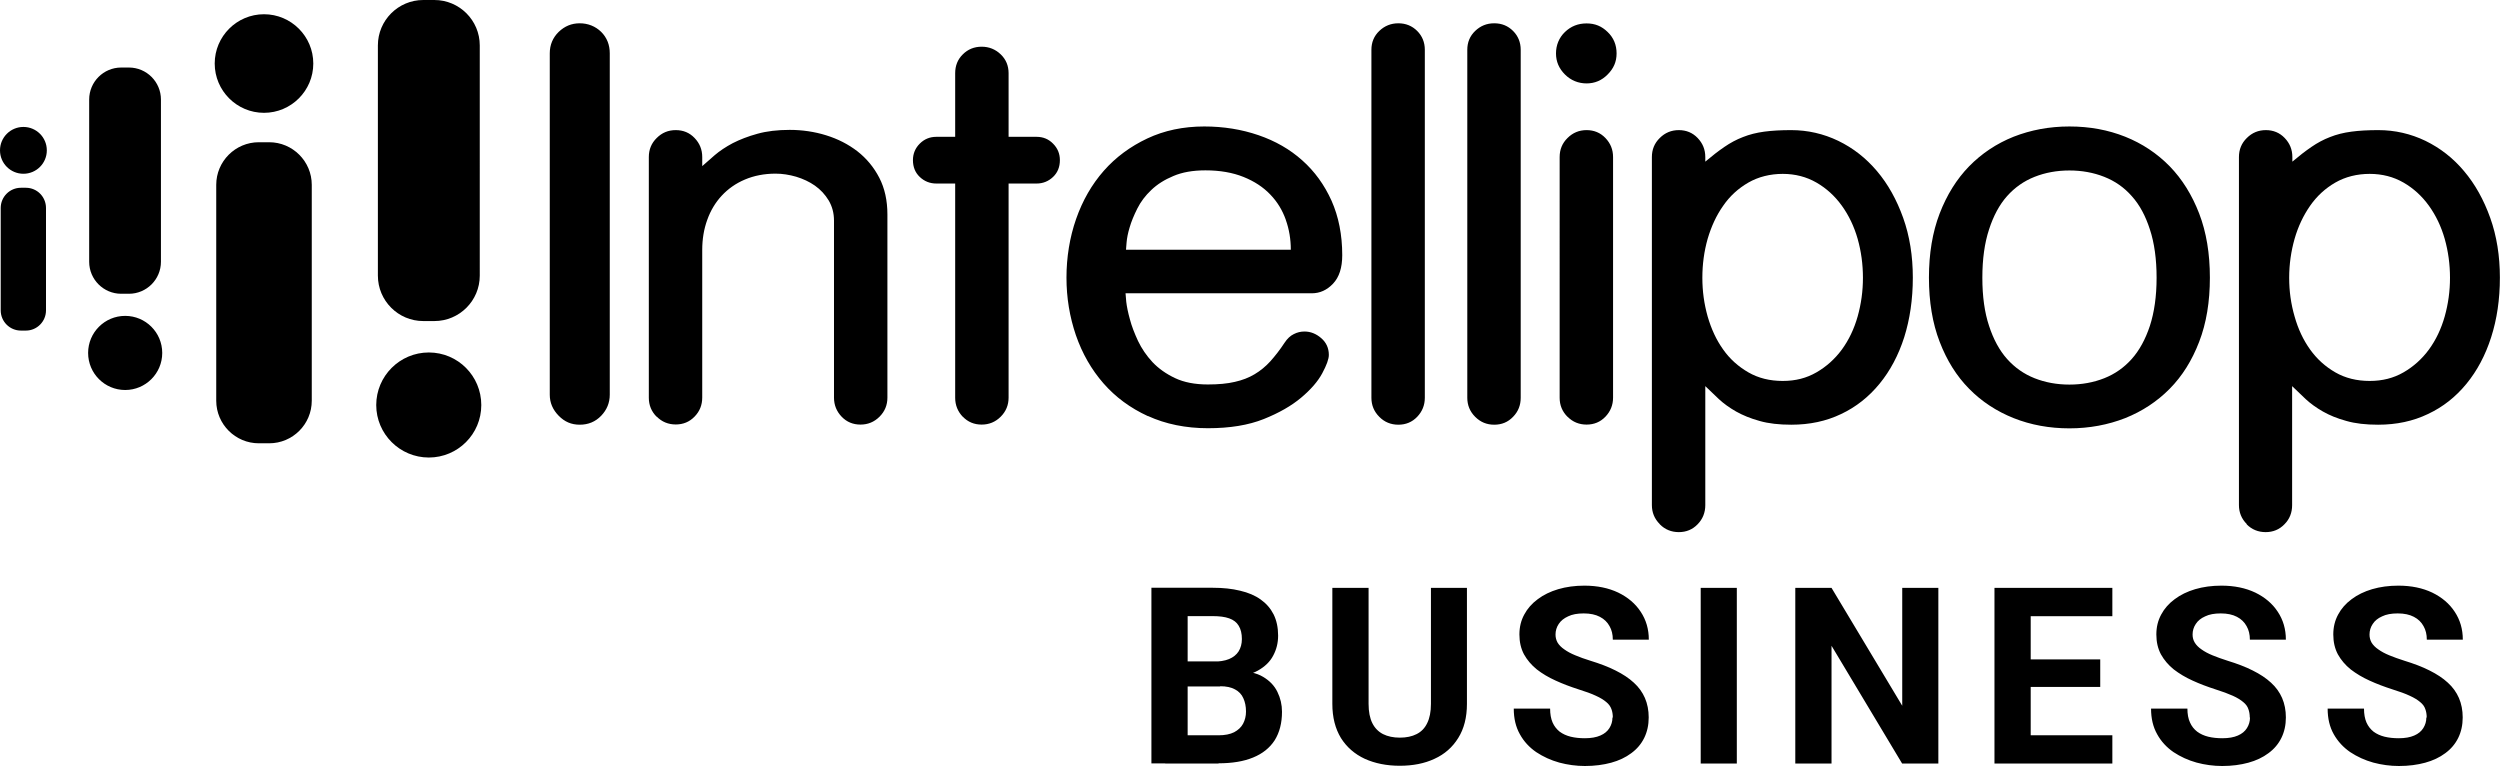
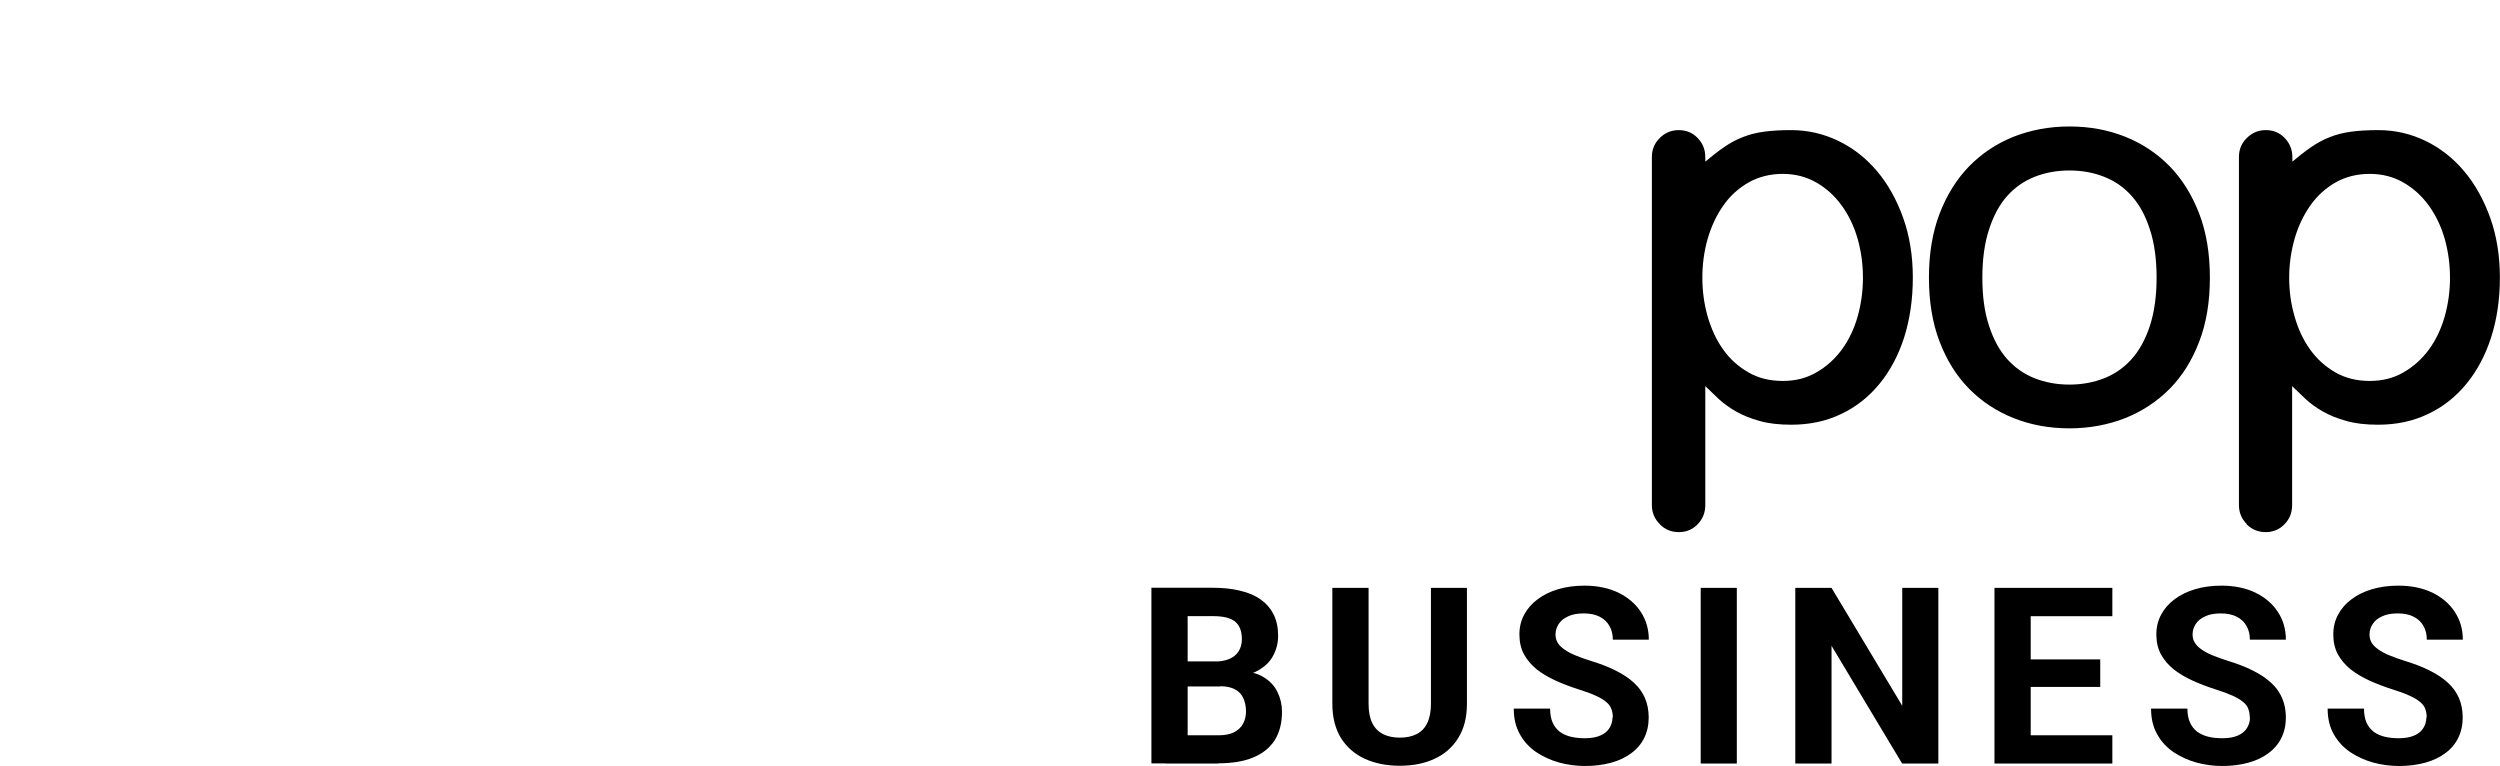
<svg xmlns="http://www.w3.org/2000/svg" id="a" viewBox="0 0 212.5 65.11">
  <defs>
    <style>.b{fill-rule:evenodd;}</style>
  </defs>
-   <path d="M97.57,35.37c-1.5-.69-2.76-1.62-3.78-2.79-1.02-1.17-1.8-2.53-2.34-4.09-.53-1.56-.8-3.18-.8-4.89s.27-3.42,.82-4.99c.55-1.57,1.33-2.93,2.35-4.09,1.02-1.16,2.26-2.07,3.7-2.75,1.44-.68,3.06-1.02,4.84-1.02,1.64,0,3.18,.25,4.61,.74,1.43,.49,2.67,1.2,3.72,2.14,1.05,.93,1.88,2.08,2.49,3.43,.6,1.35,.91,2.9,.91,4.63,0,1.07-.26,1.87-.78,2.42-.52,.55-1.12,.82-1.81,.82h-15.83c0,.06,.02,.3,.06,.72,.05,.42,.15,.92,.31,1.49,.15,.58,.39,1.19,.69,1.84,.31,.65,.72,1.25,1.23,1.8,.52,.55,1.16,1,1.92,1.36,.76,.36,1.69,.54,2.79,.54,.89,0,1.66-.07,2.29-.22,.63-.14,1.2-.36,1.68-.65,.49-.29,.94-.66,1.34-1.1,.4-.45,.81-.97,1.21-1.58,.23-.35,.49-.59,.78-.73,.29-.15,.59-.22,.91-.22,.52,0,.99,.19,1.42,.56,.43,.37,.65,.85,.65,1.43,0,.35-.19,.87-.56,1.56-.37,.69-.97,1.38-1.79,2.07-.82,.69-1.88,1.3-3.18,1.82-1.3,.52-2.88,.78-4.75,.78s-3.6-.35-5.1-1.04Zm-50.08-.03c-.5-.51-.76-1.1-.76-1.79V4.53c0-.72,.26-1.33,.76-1.82,.51-.49,1.1-.73,1.79-.73s1.33,.25,1.82,.73c.49,.49,.73,1.1,.73,1.82v29.02c0,.69-.25,1.29-.73,1.79-.49,.51-1.1,.76-1.82,.76s-1.29-.25-1.79-.76Zm8.33,.09c-.45-.45-.67-.99-.67-1.62V13.35c0-.64,.22-1.18,.67-1.62,.45-.45,.98-.67,1.62-.67s1.17,.22,1.6,.67c.43,.45,.65,.98,.65,1.62v.77c.29-.26,.64-.57,1.06-.93,.42-.36,.93-.7,1.53-1.02,.61-.31,1.3-.58,2.1-.8,.79-.22,1.71-.33,2.75-.33s2.1,.15,3.09,.46c1,.31,1.88,.76,2.66,1.36,.78,.61,1.4,1.36,1.86,2.25,.46,.89,.69,1.93,.69,3.12v15.57c0,.63-.22,1.17-.67,1.62-.45,.45-.99,.67-1.62,.67s-1.17-.22-1.6-.67c-.43-.45-.65-.99-.65-1.62v-15.05c0-.63-.15-1.2-.45-1.71-.31-.51-.69-.92-1.17-1.26-.47-.33-1.01-.58-1.6-.76-.59-.17-1.17-.26-1.75-.26-.95,0-1.82,.17-2.6,.5-.78,.33-1.43,.79-1.97,1.37-.53,.57-.95,1.26-1.23,2.05-.29,.79-.43,1.65-.43,2.57v12.54c0,.63-.21,1.17-.65,1.62-.43,.45-.97,.67-1.6,.67s-1.18-.22-1.62-.67Zm26.02,0c-.43-.45-.65-.99-.65-1.62V15.6h-1.6c-.55,0-1.02-.19-1.41-.56-.39-.37-.58-.85-.58-1.43,0-.55,.2-1.02,.58-1.4,.39-.39,.86-.58,1.41-.58h1.6V6.22c0-.63,.21-1.17,.65-1.6,.43-.43,.97-.65,1.6-.65s1.17,.22,1.62,.65c.45,.43,.67,.97,.67,1.6v5.41h2.38c.55,0,1.02,.19,1.4,.58,.39,.39,.58,.86,.58,1.4,0,.58-.19,1.06-.58,1.43-.39,.37-.86,.56-1.4,.56h-2.38v18.2c0,.63-.22,1.17-.67,1.62-.45,.45-.99,.67-1.62,.67s-1.17-.22-1.6-.67Zm35.4,0c-.45-.45-.67-.99-.67-1.62V4.23c0-.63,.22-1.17,.67-1.6,.45-.43,.99-.65,1.62-.65s1.17,.22,1.6,.65c.43,.43,.65,.97,.65,1.6v29.58c0,.63-.22,1.17-.65,1.62-.43,.45-.97,.67-1.6,.67s-1.18-.22-1.62-.67Zm8.15,0c-.45-.45-.67-.99-.67-1.62V4.23c0-.63,.22-1.17,.67-1.6,.45-.43,.98-.65,1.62-.65s1.17,.22,1.6,.65c.43,.43,.65,.97,.65,1.6v29.58c0,.63-.21,1.17-.65,1.62-.43,.45-.96,.67-1.6,.67s-1.17-.22-1.62-.67Zm7.85,0c-.45-.45-.67-.99-.67-1.62V13.35c0-.64,.22-1.18,.67-1.62,.45-.45,.99-.67,1.62-.67s1.17,.22,1.6,.67c.43,.45,.65,.98,.65,1.62v20.45c0,.63-.22,1.17-.65,1.62-.43,.45-.97,.67-1.6,.67s-1.18-.22-1.62-.67Zm-23.95-16.76c-.29-.81-.72-1.52-1.32-2.14-.59-.62-1.35-1.12-2.27-1.49-.92-.37-2-.56-3.24-.56-1.07,0-1.97,.16-2.72,.48-.75,.31-1.38,.71-1.88,1.19-.5,.47-.9,1-1.19,1.58-.29,.58-.51,1.11-.65,1.6-.15,.49-.23,.92-.26,1.28-.03,.36-.05,.57-.05,.62h14.01c0-.89-.14-1.74-.43-2.55Zm23.73-12.34c-.51-.51-.76-1.1-.76-1.79s.25-1.33,.76-1.82c.51-.49,1.12-.73,1.84-.73s1.29,.24,1.79,.73c.51,.49,.76,1.1,.76,1.82s-.26,1.29-.76,1.79c-.5,.51-1.1,.76-1.79,.76s-1.33-.25-1.84-.76Z" />
  <path d="M141.08,44.55c-.45-.45-.67-.99-.67-1.62V13.35c0-.64,.22-1.18,.67-1.62,.45-.45,.99-.67,1.62-.67s1.17,.22,1.6,.67c.43,.45,.65,.98,.65,1.62v.39c.58-.49,1.12-.91,1.62-1.25,.51-.35,1.03-.63,1.58-.84,.55-.22,1.15-.37,1.81-.46,.67-.09,1.43-.13,2.29-.13,1.41,0,2.75,.31,4,.91,1.26,.61,2.35,1.46,3.29,2.57,.94,1.11,1.68,2.44,2.23,3.98,.55,1.54,.82,3.24,.82,5.08s-.25,3.53-.73,5.06c-.49,1.53-1.19,2.85-2.1,3.96-.91,1.11-1.99,1.97-3.26,2.57-1.27,.61-2.68,.91-4.24,.91-1.03,0-1.94-.1-2.7-.32-.76-.21-1.42-.48-1.99-.8-.56-.32-1.05-.67-1.47-1.06-.42-.39-.8-.76-1.15-1.1v10.12c0,.63-.22,1.18-.65,1.62-.43,.45-.97,.67-1.6,.67s-1.18-.22-1.62-.67Zm49.9,0c-.45-.45-.67-.99-.67-1.62V13.35c0-.64,.22-1.18,.67-1.62,.45-.45,.99-.67,1.62-.67s1.17,.22,1.6,.67c.43,.45,.65,.98,.65,1.62v.39c.58-.49,1.12-.91,1.62-1.25,.51-.35,1.03-.63,1.58-.84,.55-.22,1.15-.37,1.82-.46,.66-.09,1.43-.13,2.29-.13,1.41,0,2.75,.31,4,.91,1.25,.61,2.35,1.46,3.28,2.57,.94,1.11,1.68,2.44,2.23,3.98,.55,1.54,.82,3.24,.82,5.08s-.25,3.53-.74,5.06c-.49,1.53-1.19,2.85-2.1,3.96-.91,1.11-1.99,1.97-3.27,2.57-1.27,.61-2.68,.91-4.24,.91-1.04,0-1.94-.1-2.7-.32-.77-.21-1.43-.48-1.99-.8-.56-.32-1.05-.67-1.47-1.06-.42-.39-.8-.76-1.15-1.1v10.12c0,.63-.21,1.18-.65,1.62-.43,.45-.97,.67-1.6,.67s-1.18-.22-1.62-.67Zm-19.82-9.01c-1.45-.58-2.72-1.41-3.78-2.49-1.07-1.08-1.9-2.41-2.51-4-.61-1.58-.91-3.4-.91-5.45s.3-3.86,.91-5.45c.61-1.58,1.44-2.92,2.51-4.02,1.07-1.09,2.33-1.93,3.78-2.51,1.46-.57,3.03-.87,4.74-.87s3.28,.29,4.74,.87c1.45,.58,2.71,1.42,3.78,2.51,1.07,1.1,1.9,2.44,2.51,4.02,.61,1.59,.91,3.4,.91,5.45s-.3,3.87-.91,5.45c-.61,1.59-1.44,2.92-2.51,4-1.07,1.08-2.33,1.91-3.78,2.49-1.46,.57-3.04,.87-4.74,.87s-3.28-.29-4.74-.87Zm7.7-3.39c.91-.36,1.69-.91,2.34-1.64,.65-.73,1.16-1.67,1.54-2.81,.37-1.14,.57-2.51,.57-4.09s-.19-2.96-.57-4.11c-.37-1.15-.88-2.1-1.54-2.83-.65-.74-1.43-1.28-2.34-1.64-.91-.36-1.9-.54-2.96-.54s-2.05,.18-2.96,.54c-.91,.36-1.69,.91-2.34,1.64-.65,.73-1.16,1.68-1.53,2.83-.38,1.15-.57,2.52-.57,4.11s.19,2.95,.57,4.09c.37,1.14,.88,2.08,1.53,2.81,.65,.73,1.43,1.28,2.34,1.64,.91,.36,1.9,.54,2.96,.54s2.05-.18,2.96-.54Zm-24.46-.5c.85-.49,1.57-1.14,2.16-1.94,.59-.81,1.04-1.75,1.34-2.81,.3-1.07,.45-2.16,.45-3.29s-.15-2.25-.45-3.31c-.3-1.05-.75-1.99-1.34-2.81-.59-.82-1.31-1.48-2.16-1.97-.85-.49-1.81-.74-2.87-.74s-2.07,.25-2.92,.74c-.85,.49-1.57,1.14-2.14,1.97-.58,.82-1.01,1.76-1.32,2.81-.3,1.06-.45,2.16-.45,3.31s.15,2.22,.45,3.29c.31,1.07,.74,2,1.32,2.81,.57,.81,1.29,1.45,2.14,1.94,.85,.49,1.82,.73,2.92,.73s2.02-.24,2.87-.73Zm49.9,0c.85-.49,1.57-1.14,2.16-1.94,.59-.81,1.04-1.75,1.34-2.81,.3-1.07,.45-2.16,.45-3.29s-.15-2.25-.45-3.31c-.3-1.05-.75-1.99-1.34-2.81-.59-.82-1.31-1.48-2.16-1.97-.85-.49-1.81-.74-2.88-.74s-2.07,.25-2.92,.74c-.85,.49-1.56,1.14-2.14,1.97-.57,.82-1.02,1.76-1.32,2.81-.3,1.06-.46,2.16-.46,3.31s.15,2.22,.46,3.29c.3,1.07,.74,2,1.32,2.81,.58,.81,1.29,1.45,2.14,1.94,.85,.49,1.83,.73,2.92,.73s2.03-.24,2.88-.73Z" />
-   <path class="b" d="M31.98,34.43c0-2.46,2-4.47,4.47-4.47s4.46,2,4.46,4.47-2,4.46-4.46,4.46-4.47-2-4.47-4.46Zm-13.6-.37V15.71c0-1.99,1.62-3.62,3.62-3.62h.88c1.99,0,3.62,1.62,3.62,3.62v18.35c0,2-1.62,3.62-3.62,3.62h-.88c-1.99,0-3.62-1.62-3.62-3.62Zm-10.89-4.06c0-1.74,1.41-3.15,3.15-3.15s3.15,1.41,3.15,3.15-1.41,3.15-3.15,3.15-3.15-1.41-3.15-3.15ZM.06,26.38v-8.7c0-.95,.77-1.72,1.72-1.72h.42c.95,0,1.71,.77,1.71,1.72v8.7c0,.95-.77,1.72-1.71,1.72h-.42c-.95,0-1.72-.77-1.72-1.72Z" />
-   <path class="b" d="M32.12,23.43V3.86c0-2.13,1.73-3.86,3.86-3.86h.94c2.13,0,3.86,1.73,3.86,3.86V23.43c0,2.13-1.73,3.86-3.86,3.86h-.94c-2.13,0-3.86-1.73-3.86-3.86Zm-24.54-1.18V8.46c0-1.5,1.22-2.72,2.72-2.72h.66c1.5,0,2.72,1.22,2.72,2.72v13.79c0,1.5-1.22,2.72-2.72,2.72h-.66c-1.5,0-2.72-1.22-2.72-2.72ZM0,12.78c0-1.1,.89-1.99,1.99-1.99s1.99,.89,1.99,1.99-.89,1.99-1.99,1.99-1.99-.89-1.99-1.99ZM18.25,5.4c0-2.31,1.88-4.19,4.19-4.19s4.19,1.88,4.19,4.19-1.88,4.19-4.19,4.19-4.19-1.88-4.19-4.19Z" />
  <path d="M103.71,58.35h-3.83l-.02-2.11h3.22c.57,0,1.03-.07,1.39-.22,.36-.15,.63-.37,.81-.65,.18-.29,.28-.64,.28-1.05,0-.46-.09-.84-.27-1.13-.17-.29-.44-.5-.81-.63-.36-.13-.83-.19-1.4-.19h-2.13v12.52h-3.08v-14.93h5.21c.87,0,1.64,.08,2.33,.25,.69,.16,1.28,.41,1.75,.75,.48,.34,.84,.76,1.1,1.27,.25,.51,.38,1.11,.38,1.8,0,.62-.14,1.18-.42,1.7-.27,.52-.71,.94-1.3,1.27-.59,.33-1.36,.51-2.31,.54l-.89,.79Zm-.13,6.55h-4.54l1.2-2.4h3.34c.54,0,.98-.09,1.32-.26,.34-.18,.6-.42,.76-.72,.16-.3,.25-.65,.25-1.04,0-.44-.08-.82-.23-1.14-.14-.32-.38-.57-.7-.74-.32-.18-.74-.27-1.27-.27h-2.96l.02-2.11h3.69l.71,.83c.91-.01,1.64,.15,2.19,.48,.56,.33,.97,.76,1.22,1.28,.26,.53,.39,1.09,.39,1.69,0,.96-.21,1.76-.62,2.42-.42,.65-1.03,1.14-1.84,1.47-.8,.33-1.78,.49-2.93,.49Zm18.04-14.93h3.07v9.86c0,1.15-.25,2.12-.74,2.9-.49,.79-1.16,1.38-2.02,1.77-.85,.4-1.84,.59-2.95,.59s-2.11-.2-2.97-.59c-.86-.4-1.54-.99-2.03-1.77-.48-.79-.73-1.75-.73-2.9v-9.86h3.08v9.86c0,.67,.11,1.22,.32,1.64,.21,.42,.52,.73,.91,.93,.4,.2,.88,.3,1.43,.3s1.03-.1,1.42-.3c.4-.2,.7-.51,.9-.93,.21-.42,.32-.97,.32-1.64v-9.86Zm15.47,11.02c0-.27-.04-.51-.12-.72-.08-.22-.22-.42-.43-.59-.21-.18-.51-.37-.89-.54-.38-.18-.88-.36-1.49-.55-.68-.22-1.32-.46-1.93-.74-.6-.27-1.14-.59-1.6-.95-.46-.37-.82-.8-1.09-1.28-.26-.49-.39-1.05-.39-1.69s.14-1.19,.41-1.69c.27-.51,.66-.95,1.15-1.31,.49-.37,1.07-.65,1.74-.85,.68-.2,1.42-.3,2.22-.3,1.1,0,2.06,.2,2.88,.59,.82,.4,1.46,.94,1.91,1.63,.46,.69,.69,1.48,.69,2.37h-3.06c0-.44-.09-.82-.28-1.15-.18-.33-.45-.6-.82-.79-.36-.19-.82-.29-1.37-.29s-.98,.08-1.33,.25c-.35,.16-.62,.37-.8,.65-.18,.27-.27,.57-.27,.9,0,.25,.06,.48,.18,.69,.13,.21,.32,.4,.57,.57,.25,.18,.56,.35,.93,.5,.37,.16,.8,.31,1.28,.46,.81,.25,1.53,.52,2.14,.83,.62,.31,1.14,.65,1.56,1.04,.42,.38,.73,.82,.94,1.3,.21,.49,.32,1.04,.32,1.65,0,.65-.13,1.23-.38,1.74-.25,.51-.62,.95-1.1,1.3-.48,.36-1.05,.63-1.71,.81-.66,.18-1.41,.28-2.23,.28-.74,0-1.47-.1-2.18-.29-.72-.2-1.37-.5-1.96-.89-.58-.4-1.05-.9-1.39-1.52-.35-.62-.52-1.34-.52-2.18h3.09c0,.46,.07,.86,.21,1.18,.14,.32,.35,.58,.6,.78,.27,.2,.58,.34,.94,.43,.37,.09,.77,.13,1.21,.13,.53,0,.97-.08,1.31-.23,.35-.15,.6-.36,.77-.63,.17-.27,.26-.57,.26-.9Zm10.54-11.02v14.93h-3.07v-14.93h3.07Zm17.13,0v14.93h-3.08l-6-10.01v10.01h-3.08v-14.93h3.08l6.01,10.02v-10.02h3.07Zm14.79,12.53v2.4h-7.95v-2.4h7.95Zm-6.94-12.53v14.93h-3.08v-14.93h3.08Zm5.91,6.08v2.34h-6.91v-2.34h6.91Zm1.03-6.08v2.41h-7.94v-2.41h7.94Zm11.68,11.02c0-.27-.04-.51-.12-.72-.07-.22-.22-.42-.43-.59-.21-.18-.51-.37-.89-.54s-.88-.36-1.49-.55c-.68-.22-1.32-.46-1.93-.74-.6-.27-1.13-.59-1.6-.95-.46-.37-.82-.8-1.09-1.28-.26-.49-.39-1.05-.39-1.69s.14-1.19,.41-1.69c.27-.51,.66-.95,1.15-1.31,.49-.37,1.07-.65,1.74-.85,.68-.2,1.42-.3,2.23-.3,1.1,0,2.06,.2,2.88,.59,.82,.4,1.46,.94,1.91,1.63,.46,.69,.69,1.48,.69,2.37h-3.06c0-.44-.09-.82-.28-1.15-.18-.33-.45-.6-.82-.79-.36-.19-.82-.29-1.37-.29s-.98,.08-1.33,.25c-.36,.16-.62,.37-.8,.65-.18,.27-.27,.57-.27,.9,0,.25,.06,.48,.19,.69,.13,.21,.32,.4,.57,.57,.25,.18,.56,.35,.93,.5s.8,.31,1.28,.46c.81,.25,1.53,.52,2.14,.83,.62,.31,1.14,.65,1.56,1.04,.42,.38,.73,.82,.94,1.3,.21,.49,.32,1.04,.32,1.65,0,.65-.13,1.23-.38,1.74-.25,.51-.62,.95-1.1,1.3-.48,.36-1.05,.63-1.71,.81-.66,.18-1.4,.28-2.22,.28-.74,0-1.47-.1-2.18-.29-.72-.2-1.37-.5-1.96-.89-.58-.4-1.05-.9-1.39-1.52-.35-.62-.52-1.34-.52-2.18h3.09c0,.46,.07,.86,.22,1.18,.14,.32,.35,.58,.61,.78,.27,.2,.58,.34,.94,.43,.37,.09,.77,.13,1.21,.13,.53,0,.97-.08,1.31-.23,.35-.15,.6-.36,.77-.63,.17-.27,.26-.57,.26-.9Zm15.04,0c0-.27-.04-.51-.12-.72-.07-.22-.22-.42-.43-.59-.21-.18-.51-.37-.89-.54-.38-.18-.88-.36-1.49-.55-.68-.22-1.32-.46-1.93-.74-.6-.27-1.13-.59-1.6-.95-.46-.37-.82-.8-1.09-1.28-.26-.49-.39-1.05-.39-1.69s.14-1.19,.41-1.69c.27-.51,.66-.95,1.15-1.31,.49-.37,1.07-.65,1.74-.85,.68-.2,1.42-.3,2.23-.3,1.1,0,2.06,.2,2.88,.59,.82,.4,1.46,.94,1.91,1.63,.46,.69,.69,1.48,.69,2.37h-3.06c0-.44-.09-.82-.28-1.15-.18-.33-.45-.6-.82-.79-.36-.19-.82-.29-1.37-.29s-.98,.08-1.33,.25c-.36,.16-.62,.37-.8,.65-.18,.27-.27,.57-.27,.9,0,.25,.06,.48,.18,.69,.13,.21,.32,.4,.57,.57,.25,.18,.56,.35,.93,.5s.8,.31,1.28,.46c.81,.25,1.53,.52,2.14,.83,.62,.31,1.14,.65,1.56,1.04,.42,.38,.73,.82,.94,1.3,.21,.49,.32,1.04,.32,1.65,0,.65-.13,1.23-.38,1.74-.25,.51-.62,.95-1.1,1.3-.48,.36-1.05,.63-1.71,.81-.66,.18-1.4,.28-2.23,.28-.74,0-1.47-.1-2.18-.29-.72-.2-1.37-.5-1.96-.89-.58-.4-1.05-.9-1.4-1.52-.35-.62-.52-1.34-.52-2.18h3.09c0,.46,.07,.86,.21,1.18,.14,.32,.35,.58,.6,.78,.27,.2,.58,.34,.94,.43,.37,.09,.77,.13,1.21,.13,.53,0,.97-.08,1.31-.23,.35-.15,.6-.36,.77-.63,.17-.27,.26-.57,.26-.9Z" />
</svg>